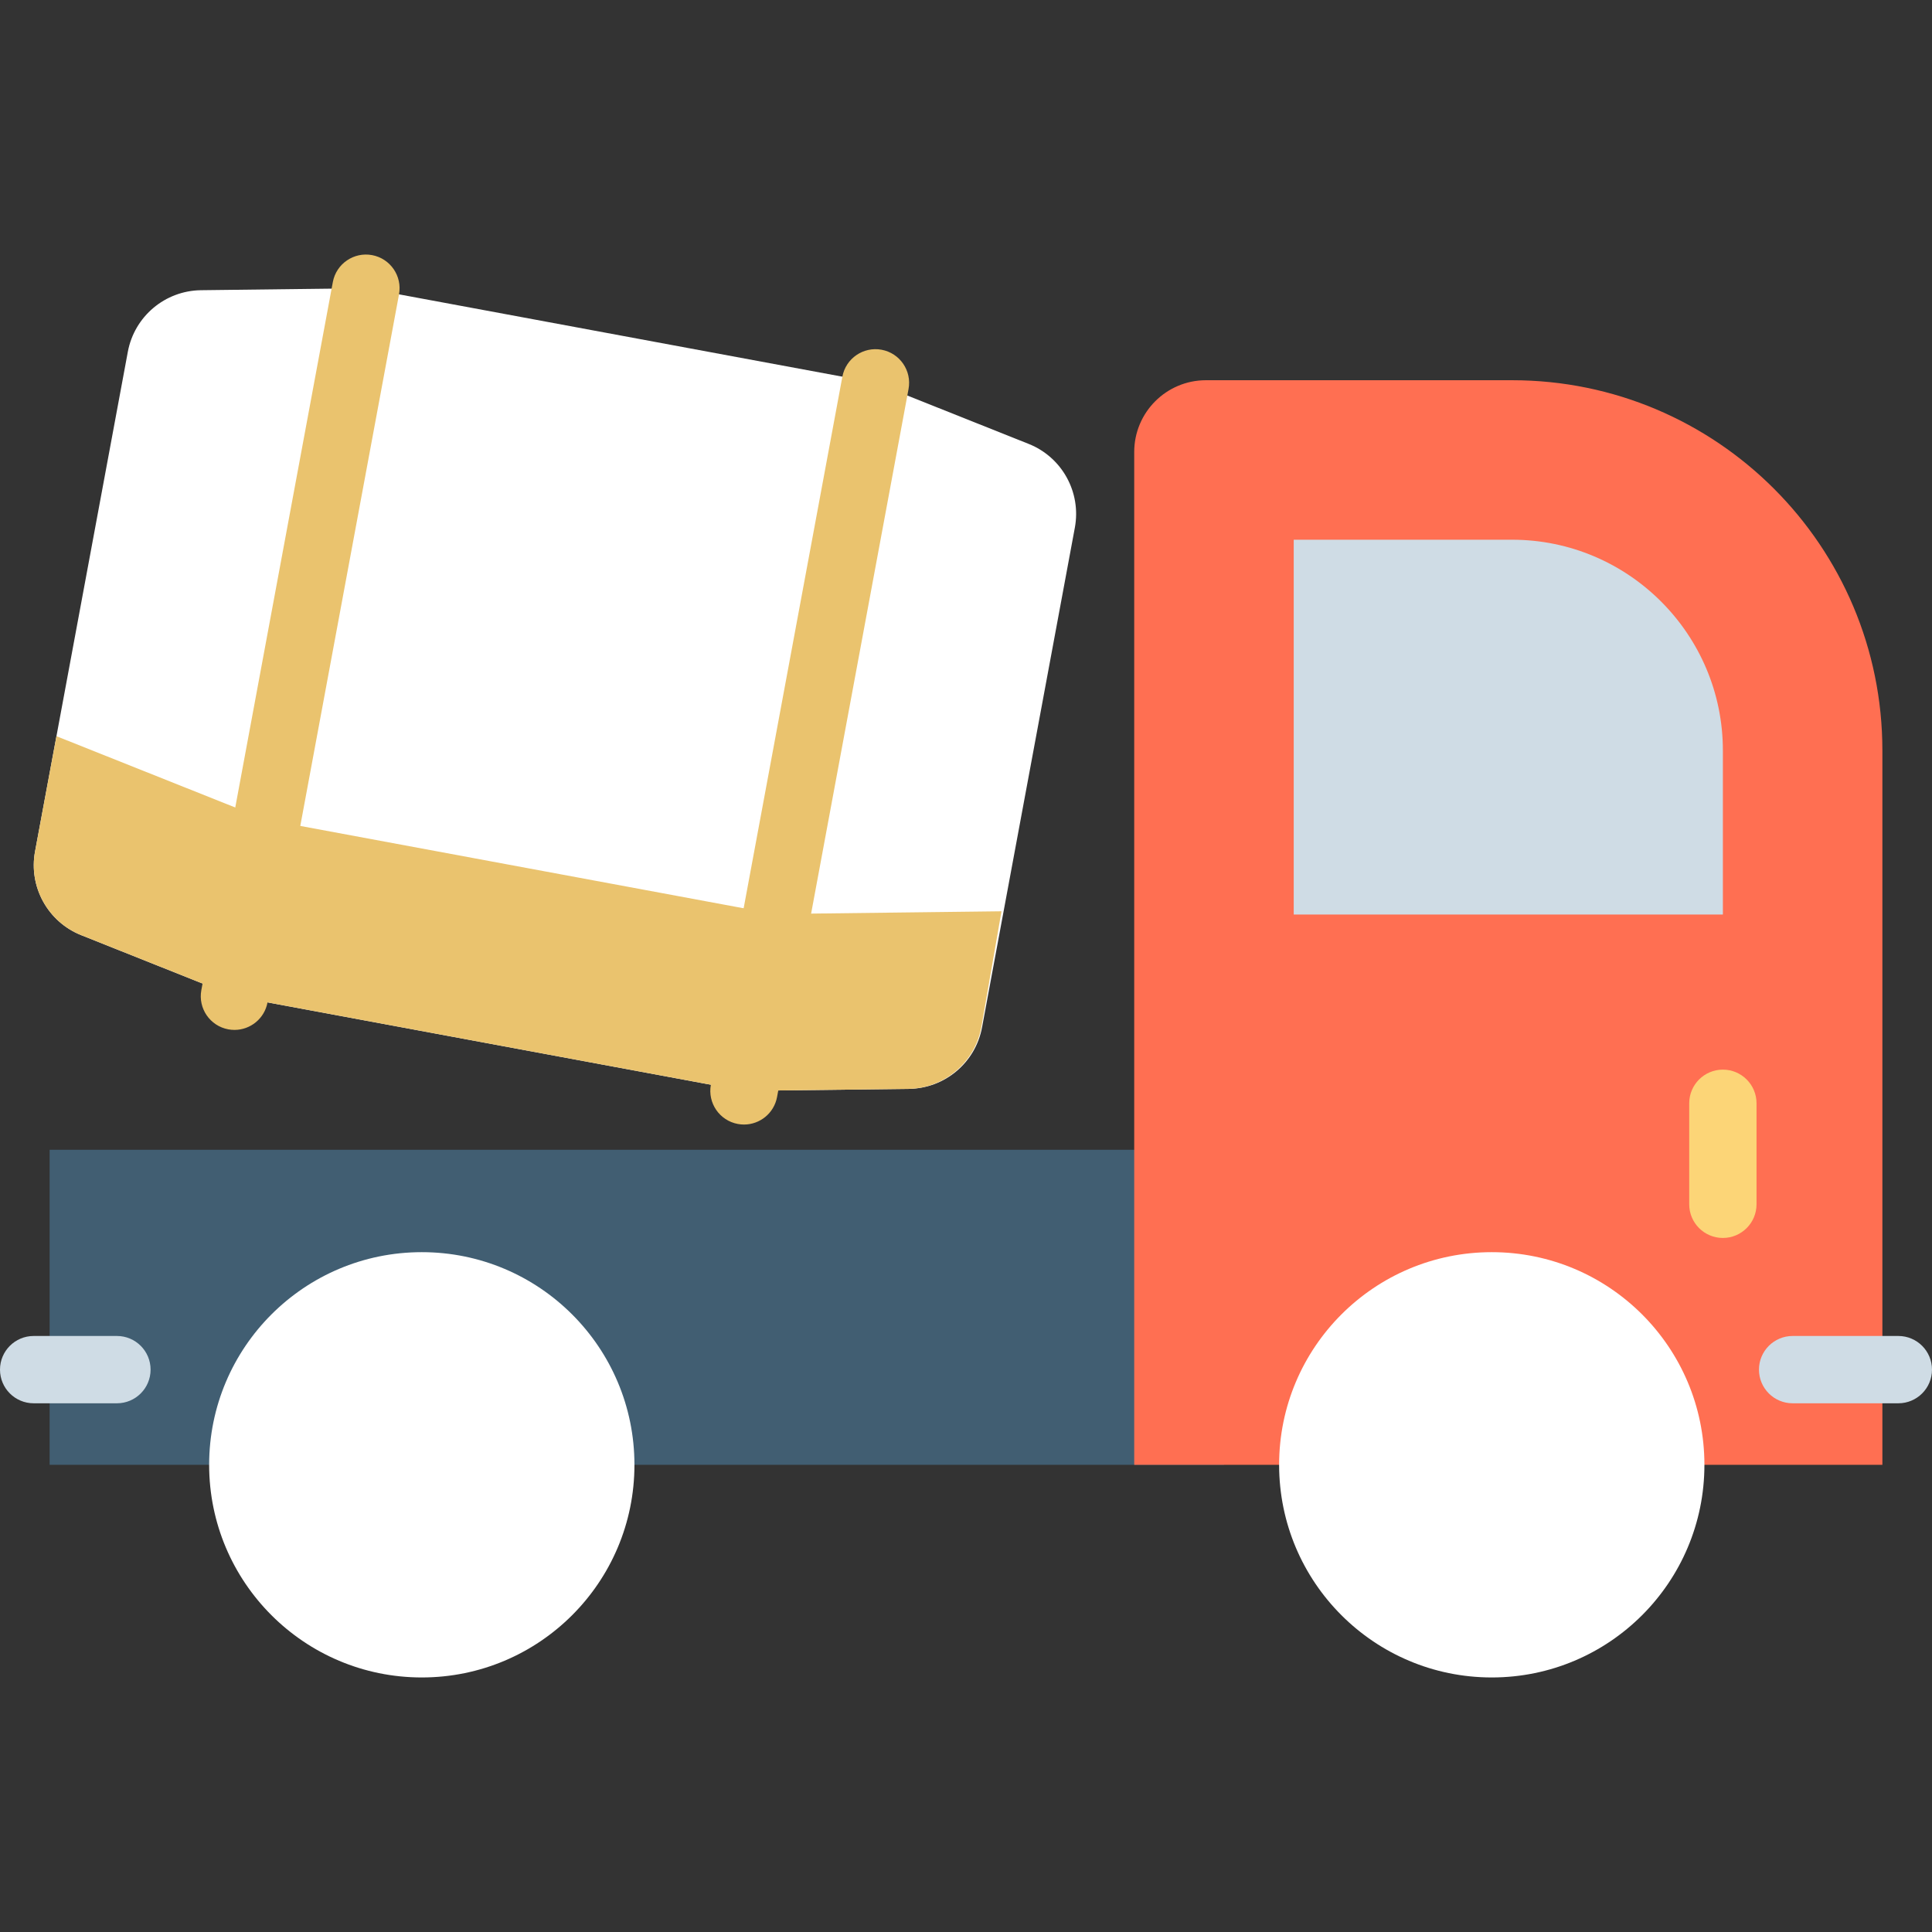
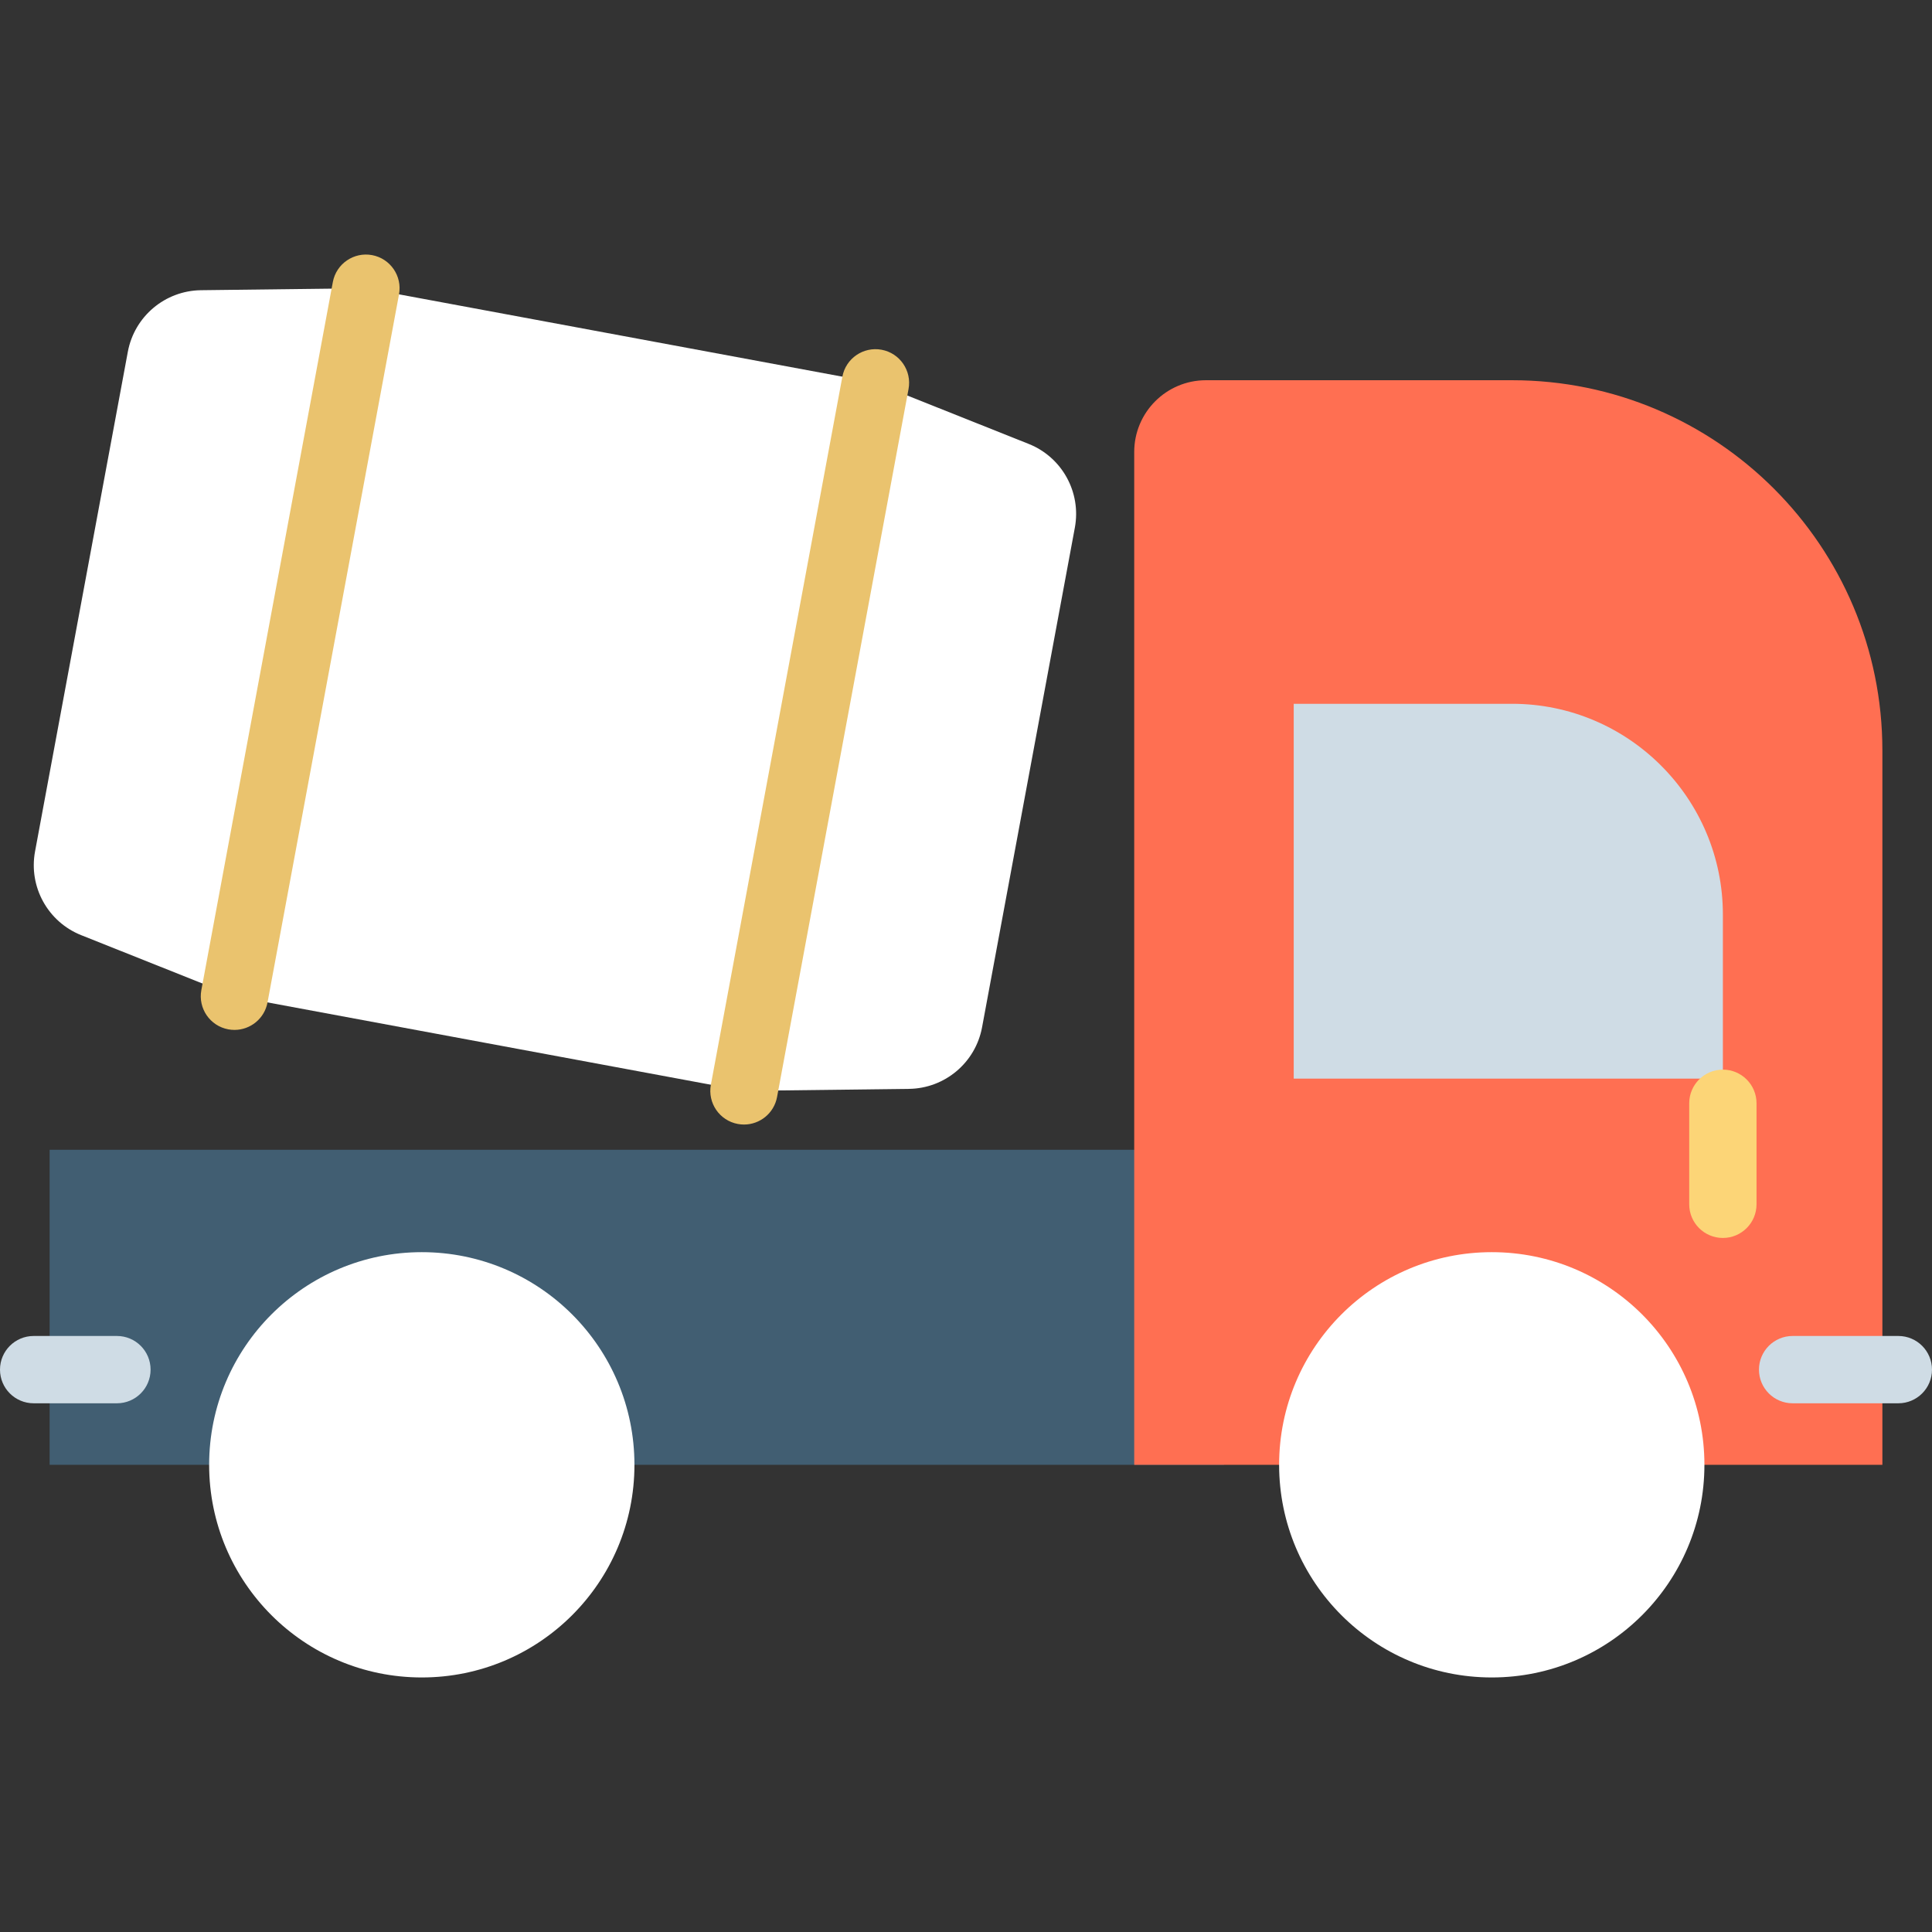
<svg xmlns="http://www.w3.org/2000/svg" version="1.1" id="Layer_1" x="0px" y="0px" viewBox="0 0 512 512" style="enable-background:new 0 0 512 512;" xml:space="preserve">
  <rect x="0" y="0" width="512" height="512" fill="#333333" stroke="none" />
  <path style="fill:#ffffff;" d="M272.611,117.643l-40.605-16.19L96.974,76.377l-43.711,0.532  c-9.527,0.117-17.646,6.949-19.386,16.318L9.288,225.639c-1.74,9.368,3.383,18.66,12.235,22.19l40.605,16.189l135.032,25.076  l43.711-0.532c9.527-0.115,17.646-6.949,19.386-16.318l24.59-132.413C286.584,130.463,281.462,121.171,272.611,117.643z" />
  <g>
-     <path style="fill:#EAC36E;" d="M265.406,241.499l-60.102,0.731L70.272,217.154L14.96,195.1l-5.671,30.539   c-1.74,9.368,3.383,18.66,12.234,22.19l40.605,16.189l135.032,25.076l43.516-0.529c9.614-0.117,17.78-7.071,19.426-16.545   L265.406,241.499z" />
    <path style="fill:#EAC36E;" d="M197.17,298.014c-0.541,0-1.088-0.05-1.639-0.151c-4.842-0.899-8.04-5.555-7.141-10.397   l34.847-187.641c0.9-4.843,5.563-8.036,10.397-7.14c4.843,0.899,8.04,5.555,7.141,10.398l-34.847,187.64   C205.131,295.014,201.383,298.014,197.17,298.014z" />
    <path style="fill:#EAC36E;" d="M62.138,272.938c-0.541,0-1.088-0.05-1.639-0.151c-4.843-0.899-8.04-5.555-7.141-10.397   L88.205,74.748c0.899-4.845,5.562-8.037,10.397-7.141c4.842,0.899,8.04,5.555,7.141,10.397L70.897,265.646   C70.099,269.939,66.351,272.938,62.138,272.938z" />
  </g>
  <rect x="13.152" y="304.7" style="fill:#415E72;" width="311.225" height="83.49" />
  <path style="fill:#FF6F52;" d="M338.974,388.191h-38.394V119.782c0-10.504,8.516-19.019,19.019-19.019h81.116  c54.203,0,98.135,43.932,98.135,98.12v189.308h-47.158" />
  <g>
    <circle style="fill:#ffffff;" cx="111.78" cy="388.19" r="56.354" />
    <circle style="fill:#ffffff;" cx="395.334" cy="388.19" r="56.354" />
  </g>
-   <path style="fill:#CFDCE5;" d="M456.581,242.363v-43.481c0-30.797-25.061-55.851-55.866-55.851h-57.866v99.332H456.581z" />
+   <path style="fill:#CFDCE5;" d="M456.581,242.363c0-30.797-25.061-55.851-55.866-55.851h-57.866v99.332H456.581z" />
  <g>
    <circle style="fill:#ffffff;" cx="111.78" cy="388.19" r="22.504" />
    <circle style="fill:#fff;" cx="395.334" cy="388.19" r="22.504" />
  </g>
  <g>
    <path style="fill:#fff;" d="M111.778,417.235c-16.015,0-29.044-13.03-29.044-29.044s13.028-29.044,29.044-29.044   s29.044,13.03,29.044,29.044S127.793,417.235,111.778,417.235z M111.778,372.228c-8.802,0-15.963,7.161-15.963,15.963   c0,8.802,7.16,15.963,15.963,15.963s15.963-7.161,15.963-15.963C127.741,379.389,120.58,372.228,111.778,372.228z" />
-     <path style="fill:#fff;" d="M395.331,417.235c-16.015,0-29.045-13.03-29.045-29.044s13.03-29.044,29.045-29.044   c16.016,0,29.044,13.03,29.044,29.044S411.347,417.235,395.331,417.235z M395.331,372.228c-8.802,0-15.964,7.161-15.964,15.963   c0,8.802,7.161,15.963,15.964,15.963c8.803,0,15.963-7.161,15.963-15.963C411.294,379.389,404.134,372.228,395.331,372.228z" />
  </g>
  <path style="fill:#FCD577;" d="M456.58,328.07c-4.927,0-8.919-3.993-8.919-8.919v-26.77c0-4.925,3.992-8.919,8.919-8.919  s8.919,3.993,8.919,8.919v26.77C465.498,324.078,461.506,328.07,456.58,328.07z" />
  <g>
    <path style="fill:#CFDCE5;" d="M503.081,371.886h-28.015c-4.927,0-8.919-3.993-8.919-8.919c0-4.925,3.992-8.919,8.919-8.919h28.015   c4.927,0,8.919,3.993,8.919,8.919C512,367.893,508.007,371.886,503.081,371.886z" />
    <path style="fill:#CFDCE5;" d="M30.988,371.886H8.919c-4.927,0-8.919-3.993-8.919-8.919c0-4.925,3.992-8.919,8.919-8.919h22.069   c4.927,0,8.919,3.993,8.919,8.919C39.907,367.893,35.914,371.886,30.988,371.886z" />
  </g>
  <g>
</g>
  <g>
</g>
  <g>
</g>
  <g>
</g>
  <g>
</g>
  <g>
</g>
  <g>
</g>
  <g>
</g>
  <g>
</g>
  <g>
</g>
  <g>
</g>
  <g>
</g>
  <g>
</g>
  <g>
</g>
  <g>
</g>
</svg>